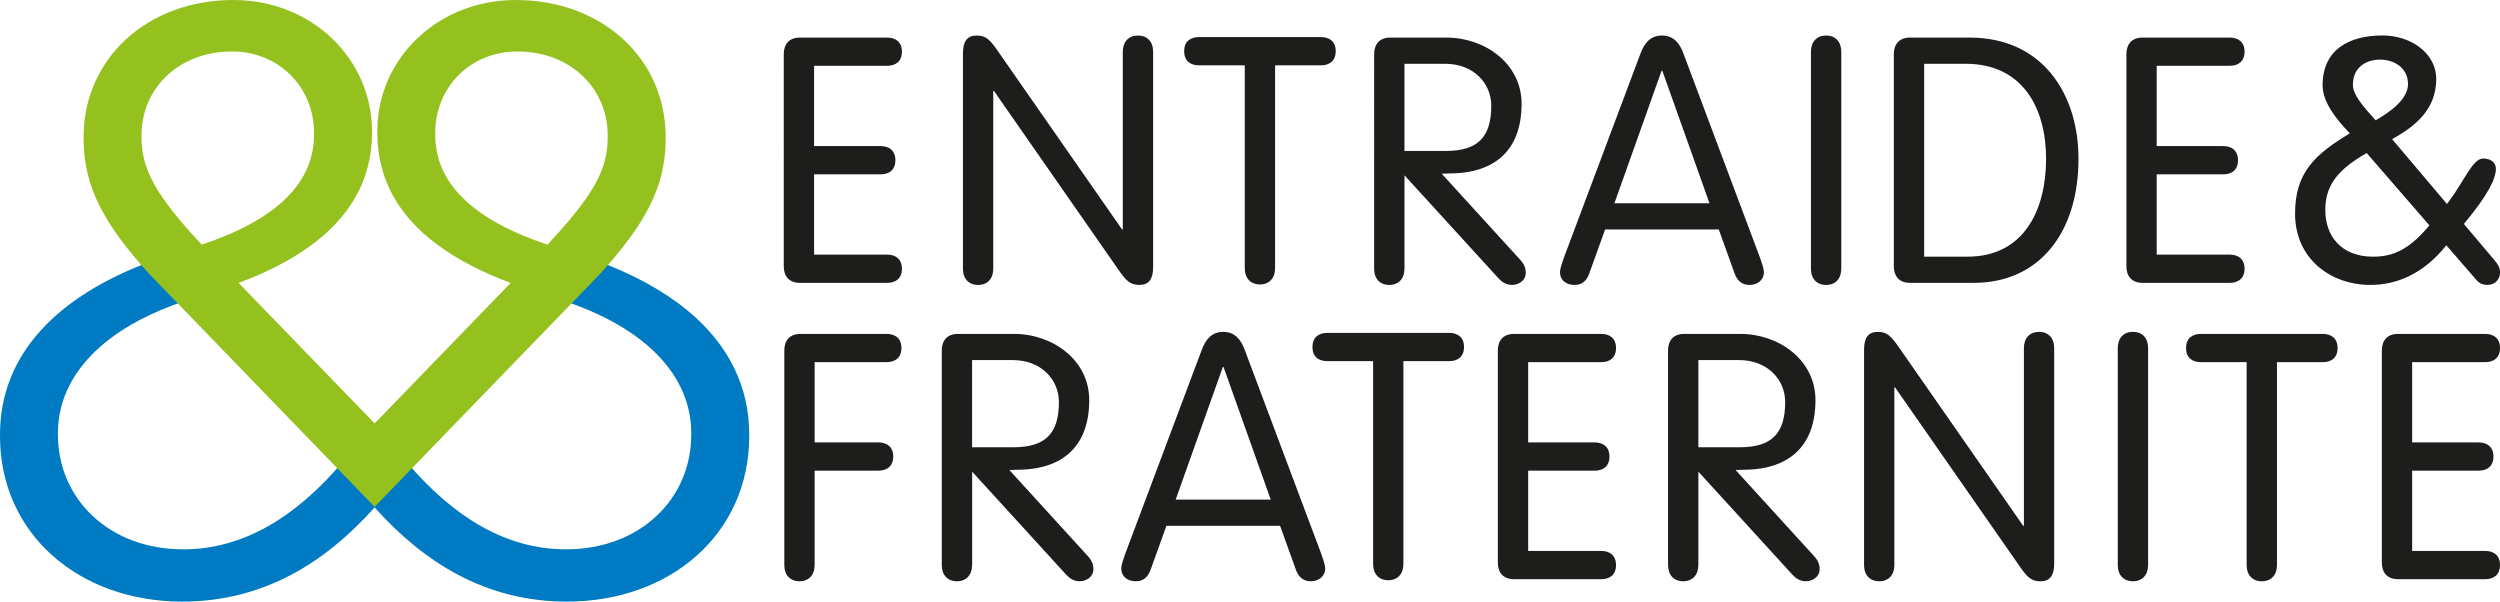
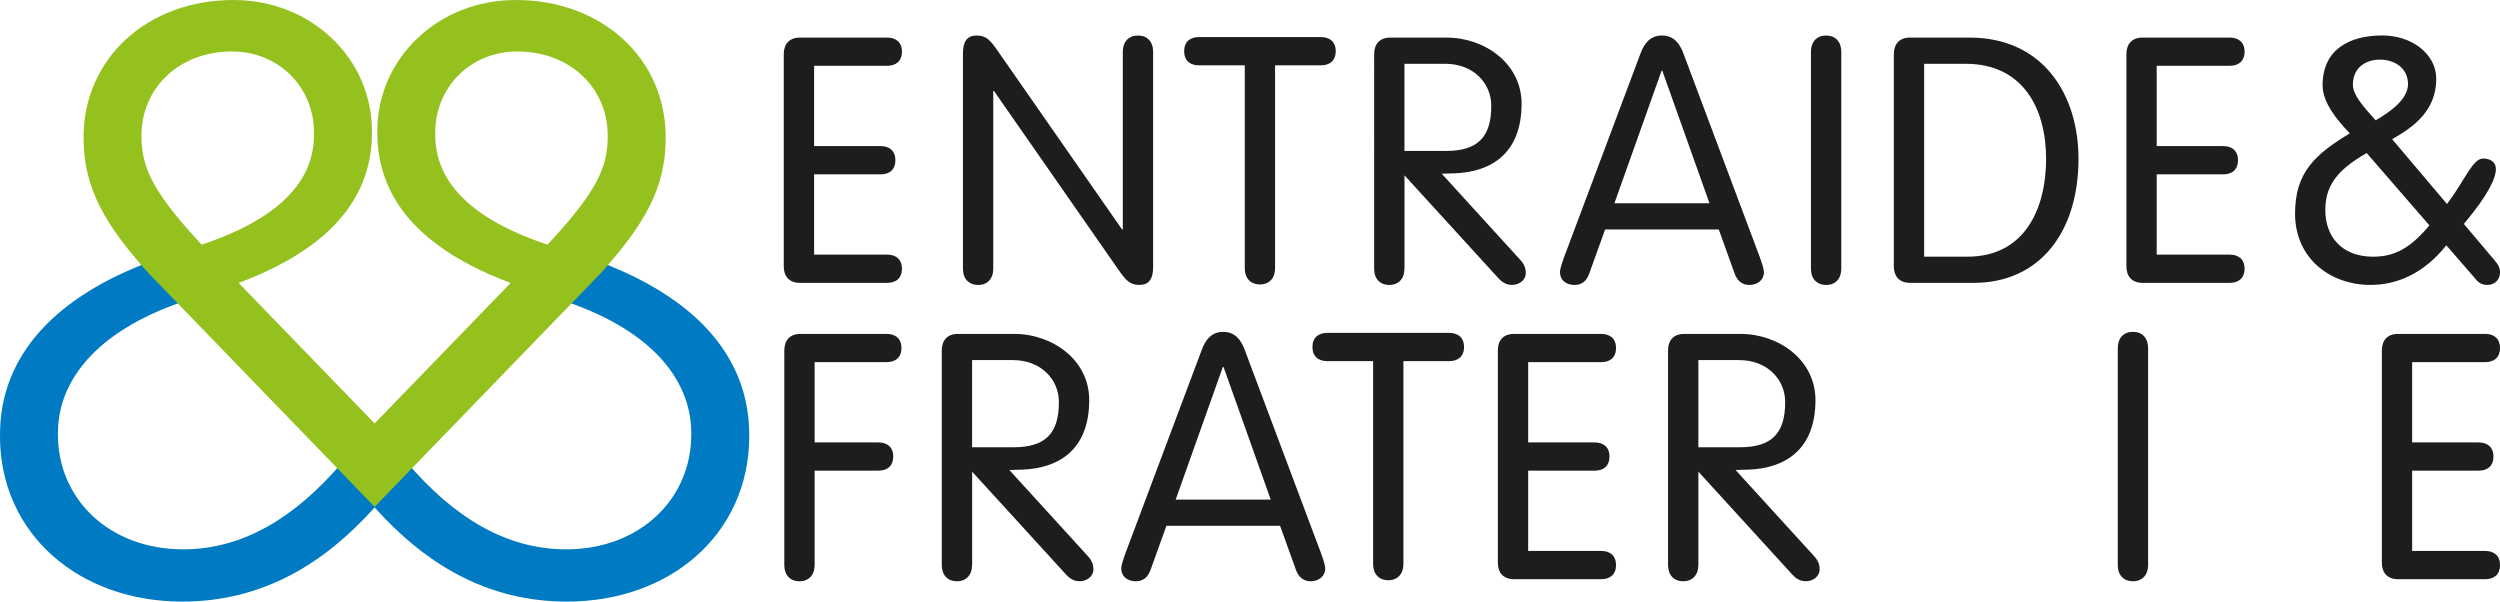
<svg xmlns="http://www.w3.org/2000/svg" id="b" viewBox="0 0 808.76 194.62">
  <g id="c">
    <path d="M263.36,82.37h23.63c2.79,0,4.79,1.45,4.79,4.57s-2,4.57-4.79,4.57h-28.2c-3.68,0-5.24-2.34-5.24-5.35V17.51c0-3.01,1.56-5.35,5.24-5.35h28.2c2.79,0,4.79,1.45,4.79,4.56s-2,4.57-4.79,4.57h-23.63v25.97h21.51c2.79,0,4.79,1.46,4.79,4.58s-2,4.57-4.79,4.57h-21.51v25.97Z" fill="#1d1d1b" />
    <path d="M321.32,86.94c0,3.23-1.89,5.24-4.9,5.24s-4.9-2-4.9-5.24V17.29c0-3.9,1.34-5.8,4.45-5.8,2.91,0,4.24,1.23,6.91,5.13l40.12,57.62h.23V16.73c0-3.23,1.9-5.24,4.91-5.24s4.9,2.01,4.9,5.24v69.65c0,3.89-1.34,5.79-4.46,5.79-2.9,0-4.23-1.22-6.91-5.12l-40.12-57.62h-.23v57.5Z" fill="#1d1d1b" />
    <path d="M402.69,21.14h-14.82c-2.79,0-4.79-1.45-4.79-4.58s2-4.57,4.79-4.57h39.45c2.78,0,4.79,1.45,4.79,4.57s-2,4.58-4.79,4.58h-14.83v65.64c0,3.23-1.89,5.24-4.9,5.24s-4.9-2-4.9-5.24V21.14Z" fill="#1d1d1b" />
    <path d="M454.34,48.83h13.37c10.26,0,14.72-4.35,14.72-14.6,0-7.36-5.79-13.6-14.93-13.6h-13.15v28.2ZM454.34,86.94c0,3.23-1.89,5.24-4.9,5.24s-4.9-2-4.9-5.24V17.51c0-3.01,1.56-5.35,5.24-5.35h18.16c12.49,0,24.3,8.47,24.3,21.39,0,16.06-9.81,22.07-21.62,22.52l-4.23.11,25.3,27.75c1.34,1.45,1.9,2.67,1.9,4.45,0,2.12-2,3.79-4.46,3.79-2,0-3.34-1.01-4.45-2.23l-30.32-33.21v30.2Z" fill="#1d1d1b" />
    <path d="M537.76,22.86h-.22l-15.27,42.9h30.76l-15.27-42.9ZM514.13,88.5c-.78,2.12-2.11,3.68-4.79,3.68s-4.68-1.55-4.68-4.12c0-1.34,1-3.91,1.34-4.9l24.63-65.65c1.23-3.46,3.22-6.02,7.02-6.02s5.8,2.56,7.02,6.02l24.62,65.65c.33,1,1.34,3.57,1.34,4.9,0,2.56-2.11,4.12-4.68,4.12s-4.01-1.55-4.79-3.68l-5.13-14.27h-36.77l-5.14,14.27Z" fill="#1d1d1b" />
    <path d="M595.66,86.94c0,3.23-1.9,5.24-4.91,5.24s-4.9-2-4.9-5.24V16.73c0-3.23,1.9-5.24,4.9-5.24s4.91,2.01,4.91,5.24v70.21Z" fill="#1d1d1b" />
-     <path d="M622.47,83.03h14.04c18.49,0,25.41-15.49,25.41-31.64s-7.36-30.76-26.08-30.76h-13.37v62.4ZM612.66,17.51c0-3.01,1.57-5.35,5.24-5.35h19.28c23.63,0,35.22,18.27,35.22,39.23,0,23.73-12.59,40.12-33.88,40.12h-20.62c-3.67,0-5.24-2.35-5.24-5.35V17.51Z" fill="#1d1d1b" />
+     <path d="M622.47,83.03h14.04c18.49,0,25.41-15.49,25.41-31.64s-7.36-30.76-26.08-30.76h-13.37v62.4M612.66,17.51c0-3.01,1.57-5.35,5.24-5.35h19.28c23.63,0,35.22,18.27,35.22,39.23,0,23.73-12.59,40.12-33.88,40.12h-20.62c-3.67,0-5.24-2.35-5.24-5.35V17.51Z" fill="#1d1d1b" />
    <path d="M697.7,82.37h23.63c2.78,0,4.8,1.45,4.8,4.57s-2.02,4.57-4.8,4.57h-28.2c-3.67,0-5.23-2.34-5.23-5.35V17.51c0-3.01,1.56-5.35,5.23-5.35h28.2c2.78,0,4.8,1.45,4.8,4.56s-2.02,4.57-4.8,4.57h-23.63v25.97h21.51c2.78,0,4.79,1.46,4.79,4.58s-2,4.57-4.79,4.57h-21.51v25.97Z" fill="#1d1d1b" />
    <path d="M768.53,38.92c4.46-2.57,10.47-6.7,10.47-11.72,0-5.35-4.57-7.91-9.03-7.91-4.79,0-8.8,2.67-8.8,8.13,0,3.34,3.45,7.13,7.35,11.49M767.75,83.04c6.81,0,11.93-2.67,18.17-10.13l-20.29-23.4c-10.36,5.9-13.38,11.25-13.38,18.49,0,8.25,5.03,15.04,15.49,15.04M791.6,65.99l.67-.89c5.13-6.92,7.69-13.82,11.03-13.82,2.23,0,4.13,1.11,4.13,3.34,0,3.01-2.34,8.25-10.36,17.83l9.7,11.48c1.34,1.56,2,2.56,2,4.23,0,2.34-1.79,4.01-4.02,4.01-1.67,0-2.78-.56-3.78-1.79l-9.58-11.03c-7.35,9.25-16.05,12.82-24.53,12.82-12.92,0-24.4-8.47-24.4-23.08,0-13.48,6.68-19.28,17.72-25.96-4.46-4.58-8.81-10.15-8.81-15.5,0-11.7,8.69-16.16,19.39-16.16,9.36,0,17.38,5.91,17.38,14.05,0,10.14-7.13,15.49-14.27,19.5l17.72,20.95Z" fill="#1d1d1b" />
    <path d="M263.53,182.8c0,3.23-1.89,5.24-4.9,5.24s-4.9-2-4.9-5.24v-69.43c0-3.01,1.56-5.35,5.24-5.35h27.86c2.79,0,4.79,1.45,4.79,4.57s-2,4.56-4.79,4.56h-23.29v25.97h20.63c2.78,0,4.79,1.45,4.79,4.57s-2,4.57-4.79,4.57h-20.63v30.53Z" fill="#1d1d1b" />
    <path d="M314.47,144.69h13.37c10.26,0,14.72-4.35,14.72-14.61,0-7.35-5.8-13.59-14.93-13.59h-13.15v28.2ZM314.47,182.8c0,3.23-1.9,5.24-4.9,5.24s-4.9-2-4.9-5.24v-69.43c0-3.01,1.56-5.35,5.24-5.35h18.17c12.47,0,24.29,8.47,24.29,21.4,0,16.04-9.81,22.06-21.62,22.51l-4.23.11,25.3,27.75c1.34,1.45,1.9,2.67,1.9,4.45,0,2.12-2,3.79-4.46,3.79-2,0-3.34-1-4.45-2.23l-30.32-33.21v30.2Z" fill="#1d1d1b" />
    <path d="M395.83,118.72h-.23l-15.27,42.91h30.76l-15.27-42.91ZM372.2,184.36c-.78,2.12-2.11,3.68-4.79,3.68s-4.68-1.56-4.68-4.13c0-1.33,1-3.89,1.34-4.9l24.63-65.64c1.23-3.46,3.23-6.01,7.02-6.01s5.8,2.56,7.02,6.01l24.63,65.64c.33,1.01,1.34,3.57,1.34,4.9,0,2.56-2.11,4.13-4.68,4.13s-4.02-1.56-4.79-3.68l-5.13-14.26h-36.77l-5.13,14.26Z" fill="#1d1d1b" />
    <path d="M444.2,116.83h-14.82c-2.79,0-4.8-1.45-4.8-4.57s2.01-4.57,4.8-4.57h39.45c2.78,0,4.79,1.45,4.79,4.57s-2.01,4.57-4.79,4.57h-14.82v65.64c0,3.22-1.9,5.24-4.9,5.24s-4.9-2.01-4.9-5.24v-65.64Z" fill="#1d1d1b" />
    <path d="M494.37,178.23h23.63c2.78,0,4.79,1.45,4.79,4.58s-2,4.56-4.79,4.56h-28.2c-3.68,0-5.24-2.34-5.24-5.35v-68.65c0-3.01,1.56-5.35,5.24-5.35h28.2c2.78,0,4.79,1.45,4.79,4.57s-2,4.57-4.79,4.57h-23.63v25.97h21.51c2.79,0,4.79,1.45,4.79,4.57s-2,4.57-4.79,4.57h-21.51v25.96Z" fill="#1d1d1b" />
    <path d="M549.42,144.69h13.38c10.25,0,14.71-4.35,14.71-14.61,0-7.35-5.8-13.59-14.93-13.59h-13.15v28.2ZM549.42,182.8c0,3.23-1.9,5.24-4.9,5.24s-4.9-2-4.9-5.24v-69.43c0-3.01,1.55-5.35,5.23-5.35h18.17c12.49,0,24.29,8.47,24.29,21.4,0,16.04-9.8,22.06-21.61,22.51l-4.24.11,25.3,27.75c1.34,1.45,1.9,2.67,1.9,4.45,0,2.12-2.01,3.79-4.46,3.79-2,0-3.34-1-4.45-2.23l-30.32-33.21v30.2Z" fill="#1d1d1b" />
-     <path d="M612.84,182.8c0,3.23-1.9,5.24-4.91,5.24s-4.9-2-4.9-5.24v-69.65c0-3.89,1.34-5.79,4.45-5.79,2.9,0,4.23,1.23,6.91,5.12l40.12,57.62h.23v-57.5c0-3.23,1.9-5.24,4.9-5.24s4.9,2,4.9,5.24v69.65c0,3.91-1.34,5.8-4.46,5.8-2.9,0-4.23-1.22-6.91-5.13l-40.12-57.61h-.22v57.5Z" fill="#1d1d1b" />
    <path d="M694.92,182.8c0,3.23-1.9,5.24-4.91,5.24s-4.9-2-4.9-5.24v-70.21c0-3.23,1.9-5.24,4.9-5.24s4.91,2,4.91,5.24v70.21Z" fill="#1d1d1b" />
-     <path d="M726.8,117.16h-14.82c-2.78,0-4.79-1.45-4.79-4.57s2.01-4.57,4.79-4.57h39.45c2.78,0,4.79,1.45,4.79,4.57s-2,4.57-4.79,4.57h-14.82v65.65c0,3.23-1.9,5.24-4.91,5.24s-4.9-2-4.9-5.24v-65.65Z" fill="#1d1d1b" />
    <path d="M780.34,178.23h23.63c2.79,0,4.79,1.45,4.79,4.58s-2,4.56-4.79,4.56h-28.19c-3.68,0-5.24-2.34-5.24-5.35v-68.65c0-3.01,1.56-5.35,5.24-5.35h28.19c2.79,0,4.79,1.45,4.79,4.57s-2,4.57-4.79,4.57h-23.63v25.97h21.51c2.78,0,4.79,1.45,4.79,4.57s-2.01,4.57-4.79,4.57h-21.51v25.96Z" fill="#1d1d1b" />
    <path d="M238.98,122.42c-3.35-8.47-9.12-15.89-16.87-22.22-7.75-6.32-17.49-11.57-28.91-15.78l-2.21-.81-.91,1.95c-.09.1-.26.31-.5.58-.97,1.07-2.8,2.91-4.34,4.45-.77.77-1.49,1.47-2,1.98-.52.51-.84.82-.84.82l-2.99,2.9,3.94,1.35c14.26,4.88,24.36,11.44,30.84,18.76,6.48,7.34,9.42,15.4,9.43,23.71v.52c0,10.47-4.16,19.66-11.27,26.32-7.11,6.65-17.21,10.76-29.23,10.76-9.77,0-18.83-2.62-27.36-7.41-8.52-4.8-16.52-11.81-23.99-20.56l-.76-.89h-19.66l-.76.89c-7.47,8.76-15.46,15.76-23.99,20.56-8.53,4.8-17.58,7.41-27.36,7.41-12.02,0-22.12-4.11-29.23-10.76-7.11-6.66-11.26-15.85-11.27-26.32v-.52c.01-8.31,2.95-16.37,9.43-23.71,6.48-7.32,16.58-13.88,30.85-18.76l3.85-1.31-2.86-2.89s-.51-.51-1.27-1.29c-1.12-1.13-2.78-2.82-4.18-4.27l2.01-.74-5.41-2.61c-.08-.04-.19-.09-.35-.14-.17-.05-.38-.11-.77-.12-.22,0-.49.03-.82.14-.02,0-.04.02-.06.03-15.23,5.61-27.47,13.07-35.99,22.47-4.26,4.7-7.57,9.89-9.8,15.53S0,134.15,0,140.62v.53c-.01,15.66,6.37,29.15,16.97,38.58,10.59,9.45,25.33,14.89,42.03,14.89,12.73,0,24.4-3,35.04-8.59,9.88-5.19,18.86-12.61,27.15-21.87,8.29,9.26,17.28,16.68,27.15,21.87,10.64,5.6,22.31,8.6,35.04,8.59,16.7,0,31.43-5.43,42.03-14.89,10.6-9.44,16.98-22.93,16.97-38.58v-.53c0-6.47-1.16-12.56-3.4-18.2" fill="#007ac2" />
    <path d="M65.24,79.14c-7.43-7.99-12.31-14.11-15.26-19.37-1.55-2.76-2.59-5.29-3.25-7.79-.66-2.5-.95-4.99-.95-7.69v-.52c0-7.59,2.99-14.31,8.11-19.19,5.12-4.87,12.39-7.92,21.11-7.93,7.62,0,14.22,2.88,18.97,7.59,4.74,4.72,7.61,11.26,7.61,18.74v.52c0,4-.76,7.68-2.28,11.12-2.28,5.16-6.29,9.84-12.2,14.05-5.59,3.98-12.9,7.48-21.85,10.47M196.6,44.29c0,2.71-.29,5.19-.95,7.69-.99,3.75-2.83,7.58-5.98,12.13-2.95,4.26-7.05,9.14-12.54,15.04-12.11-4.03-21.17-9.04-27.13-14.84-3.11-3.02-5.4-6.24-6.92-9.68-1.52-3.44-2.28-7.12-2.28-11.12v-.52c0-7.48,2.88-14.02,7.61-18.74,4.74-4.71,11.36-7.59,18.97-7.59,8.72,0,15.99,3.05,21.11,7.93,5.11,4.88,8.1,11.6,8.1,19.19v.52ZM201.59,12.68C192.95,4.74,180.82,0,166.86,0,154.28,0,143.07,4.71,135.02,12.39c-8.06,7.66-12.97,18.32-12.96,30.06v.53c0,6.02,1.13,11.6,3.31,16.69,3.27,7.64,8.85,14.13,16.24,19.59,6.52,4.81,14.45,8.86,23.57,12.28l-43.98,45.44-43.99-45.44c12.56-4.73,22.89-10.61,30.34-18.09,4.09-4.1,7.3-8.69,9.48-13.78,2.18-5.09,3.31-10.67,3.31-16.69v-.53c0-11.74-4.91-22.4-12.97-30.06C99.31,4.71,88.1,0,75.52,0c-13.96,0-26.09,4.74-34.73,12.68-8.65,7.94-13.76,19.1-13.75,31.6v.53c0,7.98,1.75,15.08,5.3,22.05,3.54,6.98,8.8,13.83,15.83,21.65l.03.03,8.17,8.44,64.82,66.99,64.83-66.99,8.17-8.44.03-.03c7.03-7.82,12.29-14.67,15.84-21.65,3.54-6.97,5.3-14.07,5.29-22.05v-.53c0-12.5-5.1-23.67-13.75-31.6" fill="#95c11f" />
  </g>
</svg>